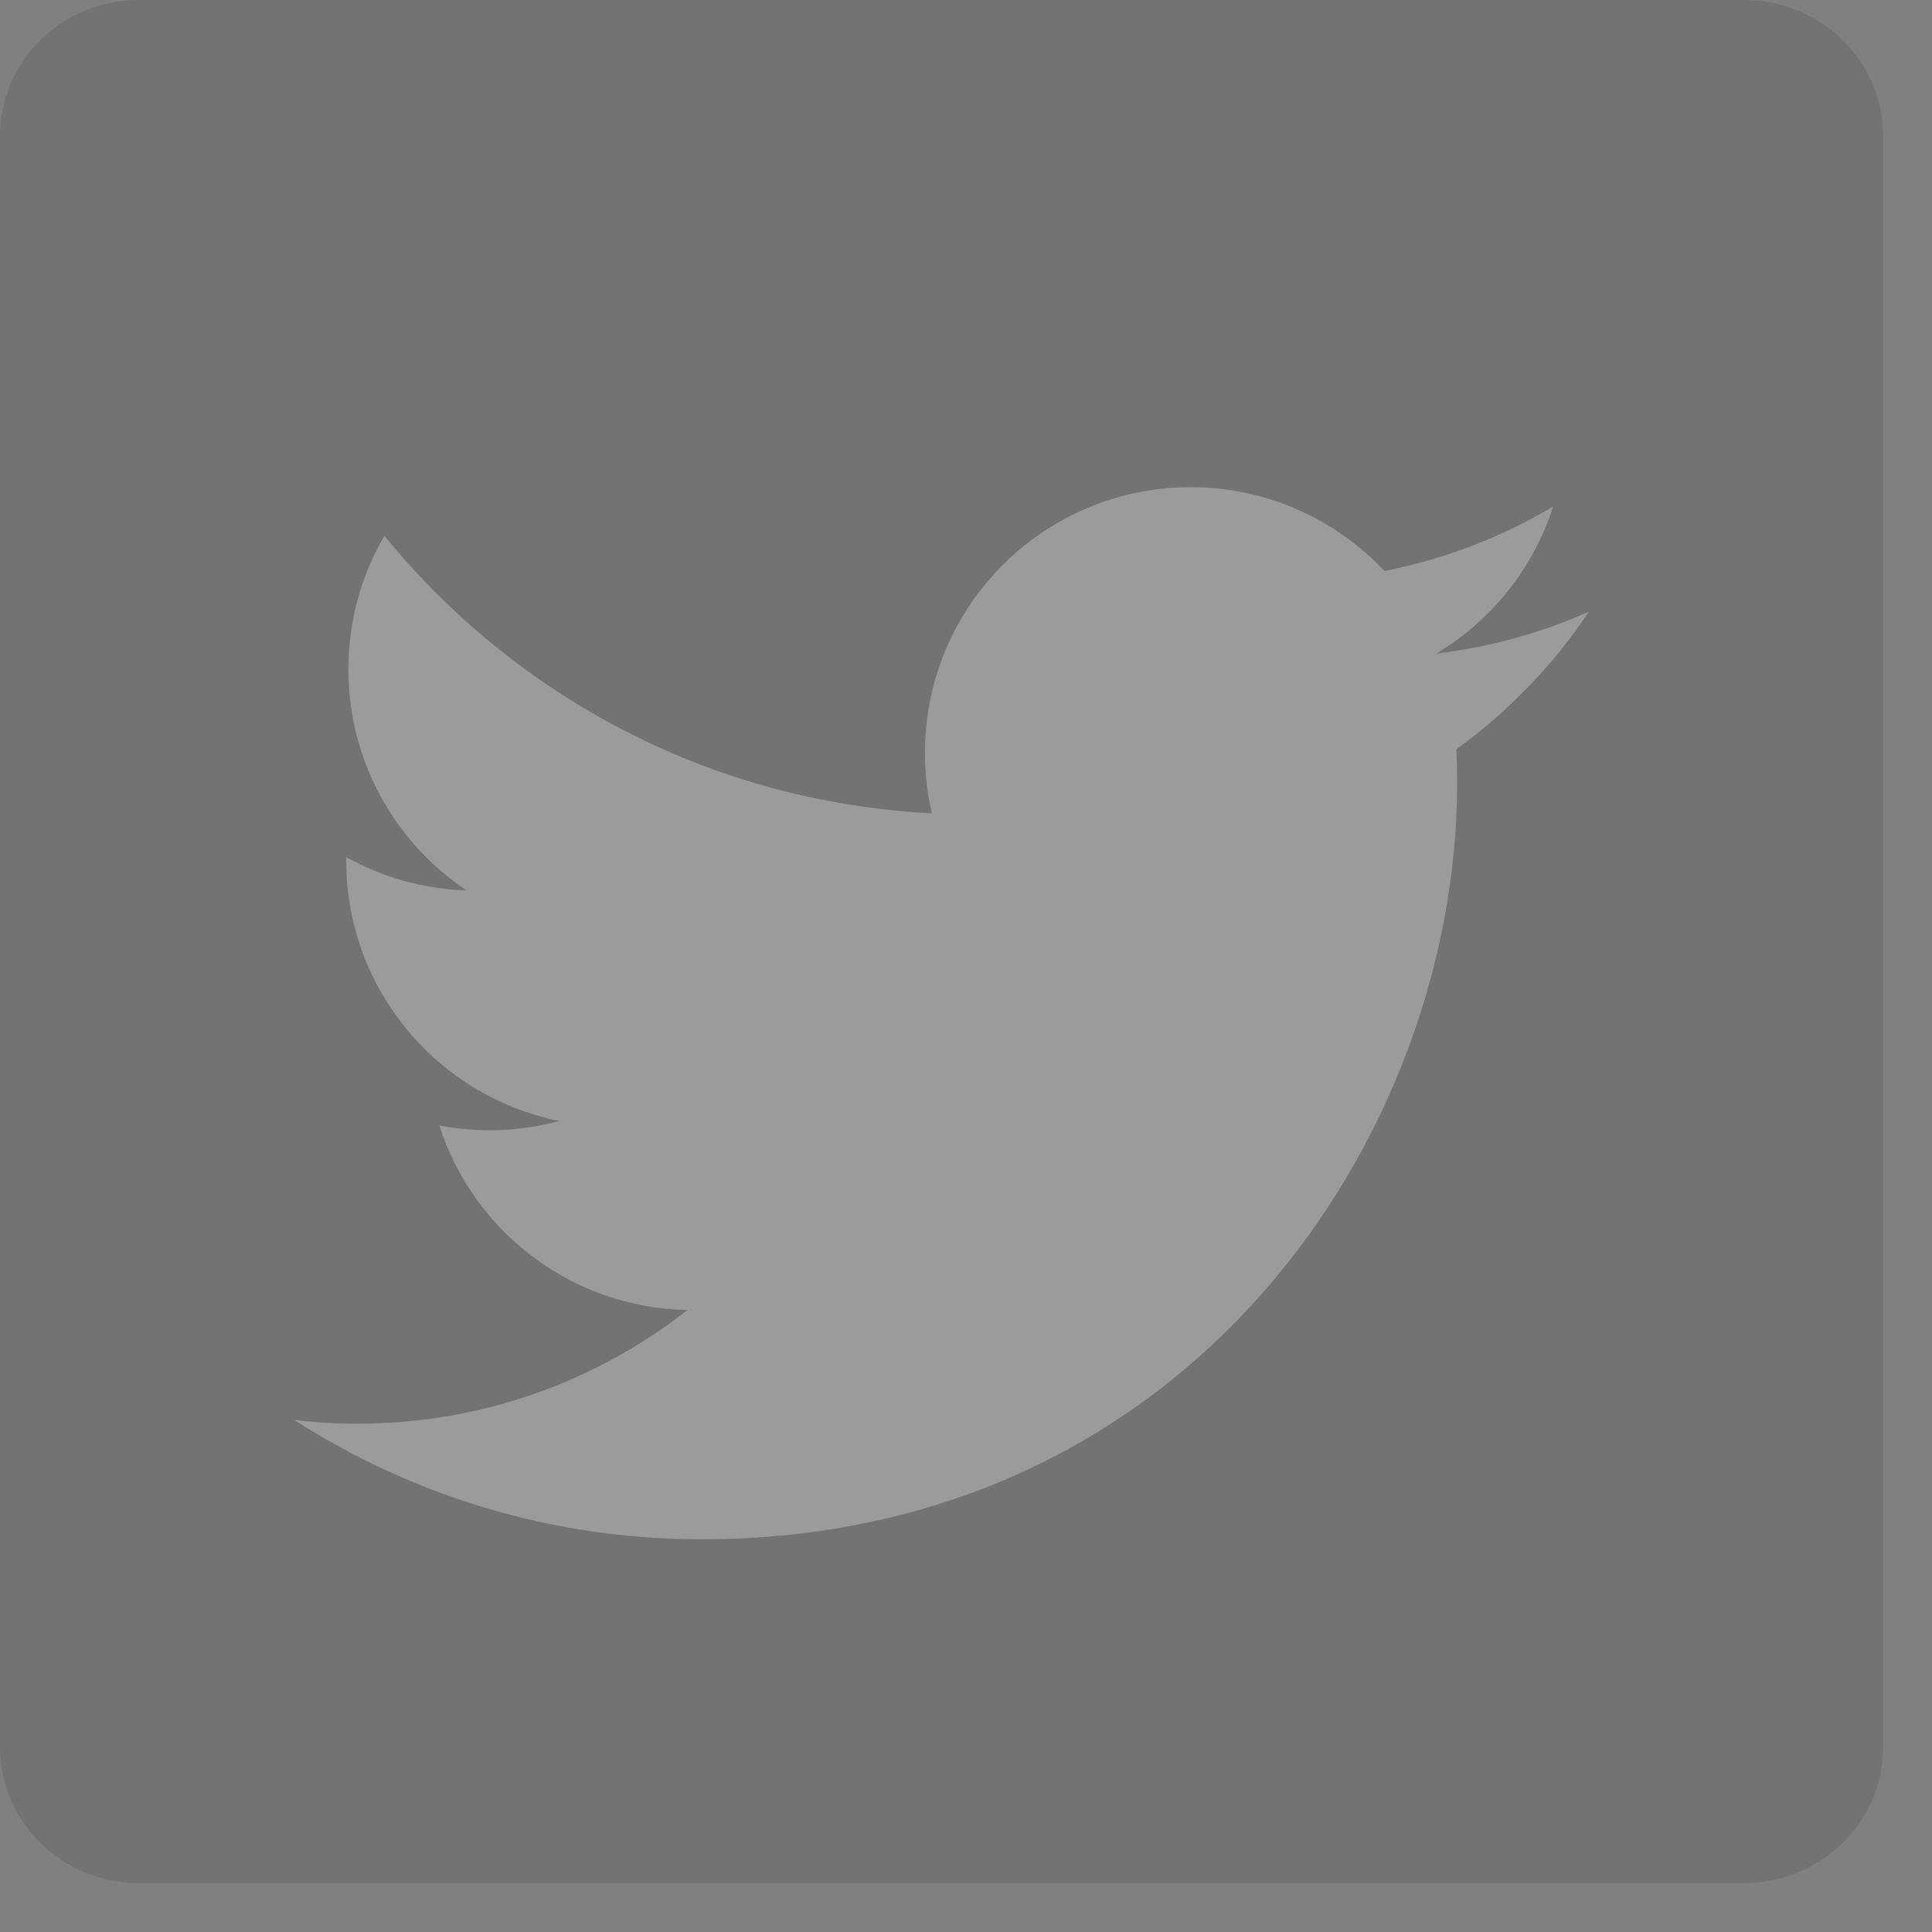
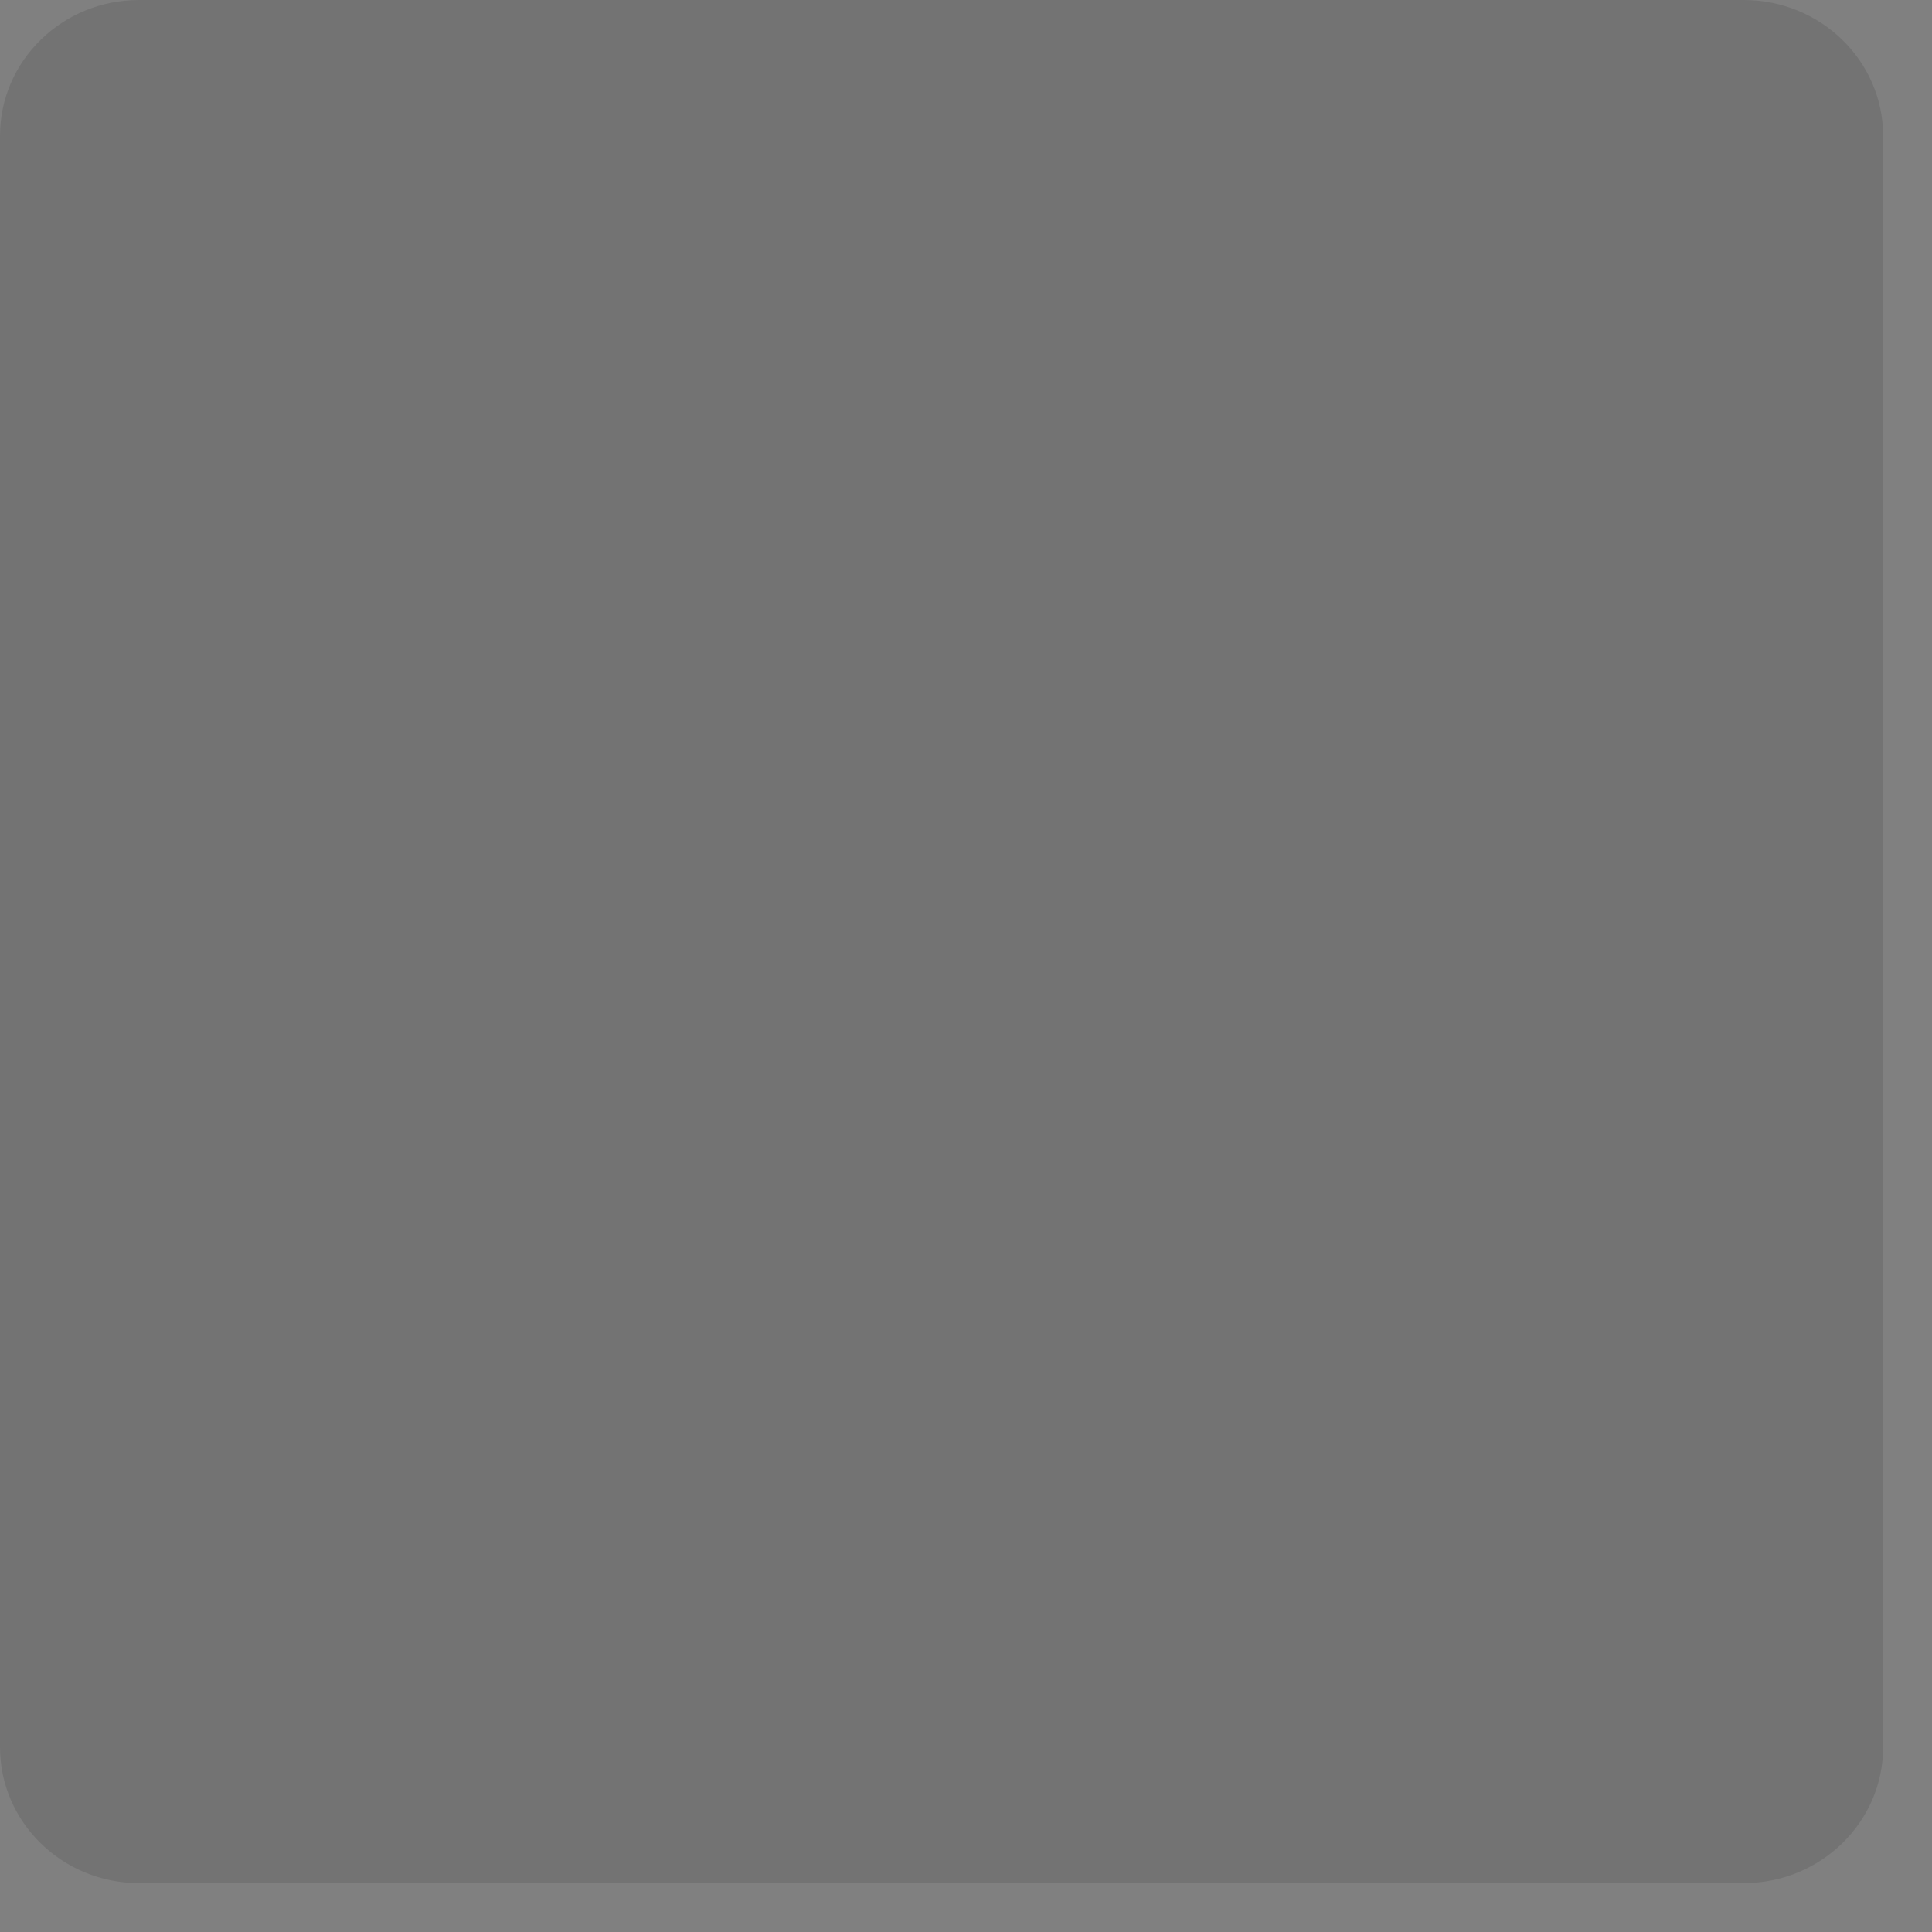
<svg xmlns="http://www.w3.org/2000/svg" width="30px" height="30px" viewBox="0 0 30 30" version="1.1">
  <rect x="0" y="0" width="30" height="30" fill="#808080" stroke="none" />
  <title>logo-linkedin</title>
  <desc>Created with Sketch.</desc>
  <g id="Page-1" stroke="none" stroke-width="1" fill="none" fill-rule="evenodd" opacity="0.245">
    <g id="Desktop---Home" transform="translate(-363, -4408)" fill-rule="nonzero">
      <g id="Footer" transform="translate(0, 4368)">
        <g id="Social" transform="translate(363, 40)">
          <g id="logo-linkedin">
            <path d="M27.078,0 L2.157,0 C0.967,0 0,0.944 0,2.108 L0,27.131 C0,28.296 0.967,29.241 2.157,29.241 L27.078,29.241 C28.27,29.241 29.241,28.296 29.241,27.131 L29.241,2.108 C29.241,0.944 28.27,0 27.078,0 Z" id="Shape" fill="#000000" opacity="0.4" />
            <g id="logo-twitter" transform="translate(4.569, 7.31)" fill="#EFF0F1">
-               <path d="M20.103,2.189 C19.364,2.517 18.569,2.739 17.735,2.838 C18.586,2.328 19.24,1.52 19.548,0.556 C18.751,1.029 17.868,1.372 16.929,1.557 C16.177,0.756 15.105,0.255 13.918,0.255 C11.641,0.255 9.794,2.101 9.794,4.379 C9.794,4.702 9.83,5.017 9.901,5.319 C6.473,5.147 3.434,3.505 1.4,1.01 C1.044,1.619 0.841,2.327 0.841,3.083 C0.841,4.514 1.569,5.777 2.676,6.516 C2,6.495 1.364,6.309 0.808,6 C0.808,6.018 0.807,6.035 0.807,6.052 C0.807,8.051 2.229,9.718 4.116,10.096 C3.77,10.191 3.405,10.241 3.029,10.241 C2.764,10.241 2.505,10.215 2.253,10.167 C2.778,11.806 4.301,12.998 6.106,13.032 C4.695,14.138 2.916,14.797 0.984,14.797 C0.651,14.797 0.323,14.778 0,14.739 C1.825,15.91 3.993,16.592 6.322,16.592 C13.909,16.592 18.057,10.308 18.057,4.857 C18.057,4.679 18.053,4.501 18.045,4.324 C18.851,3.742 19.551,3.016 20.103,2.189 Z" id="Shape" />
-             </g>
+               </g>
          </g>
        </g>
      </g>
    </g>
  </g>
</svg>